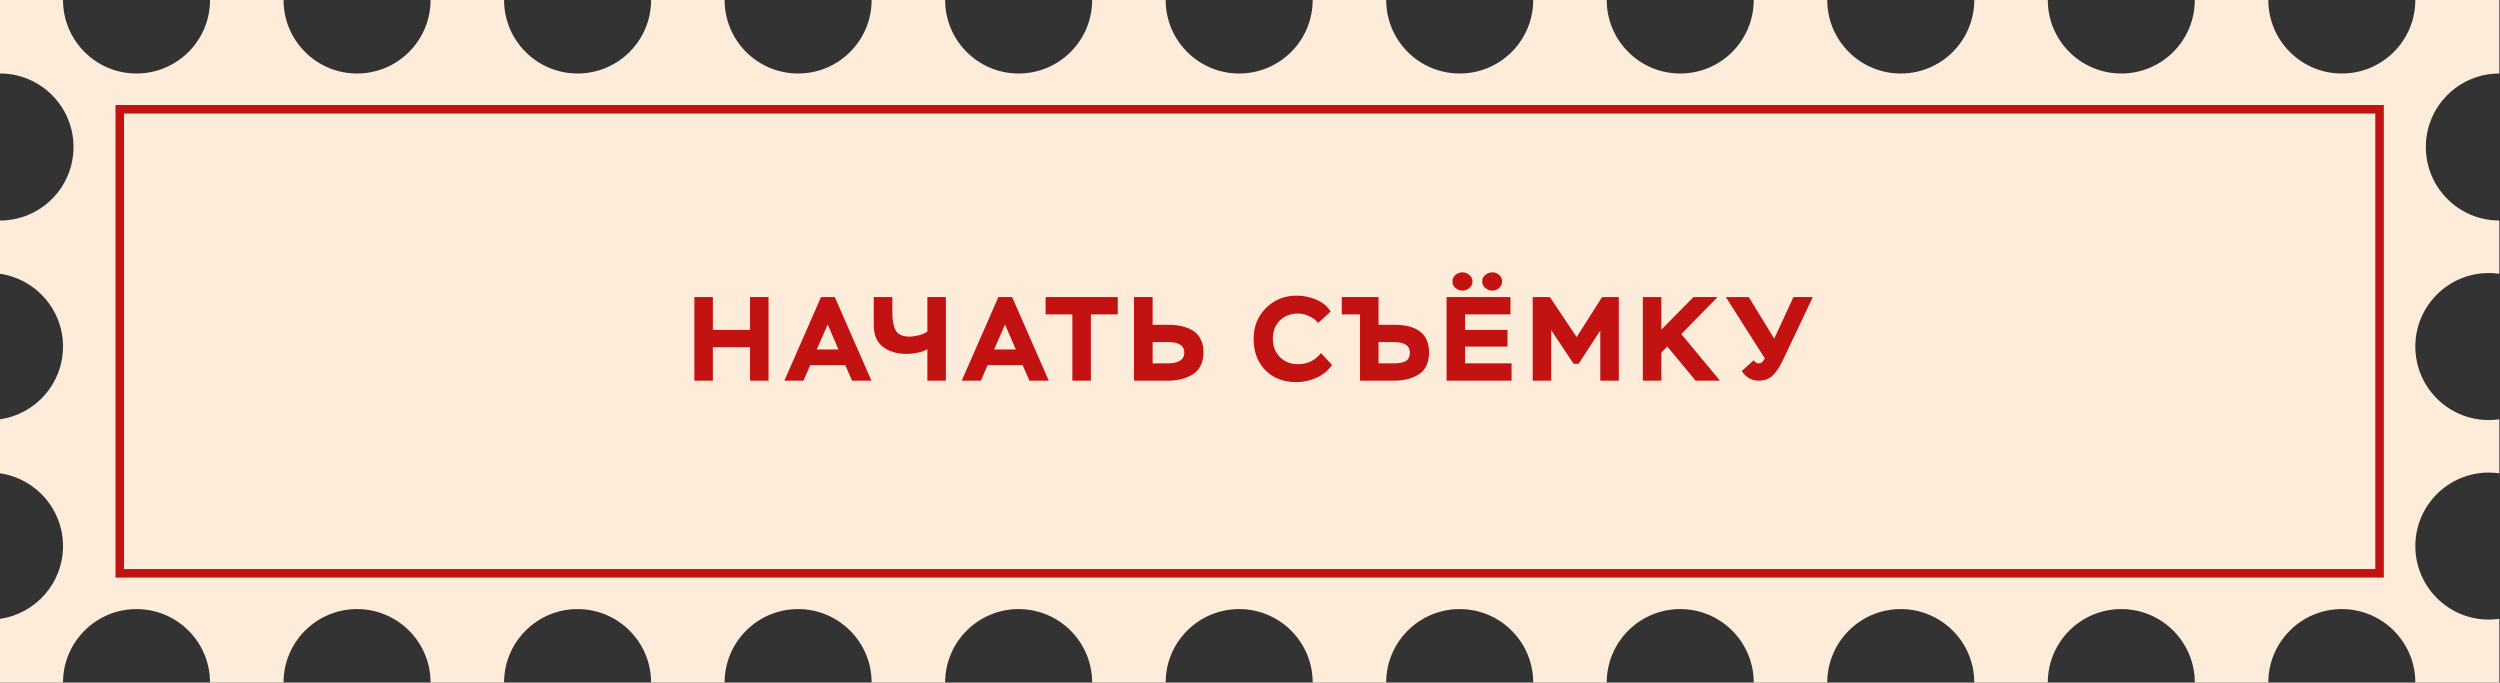
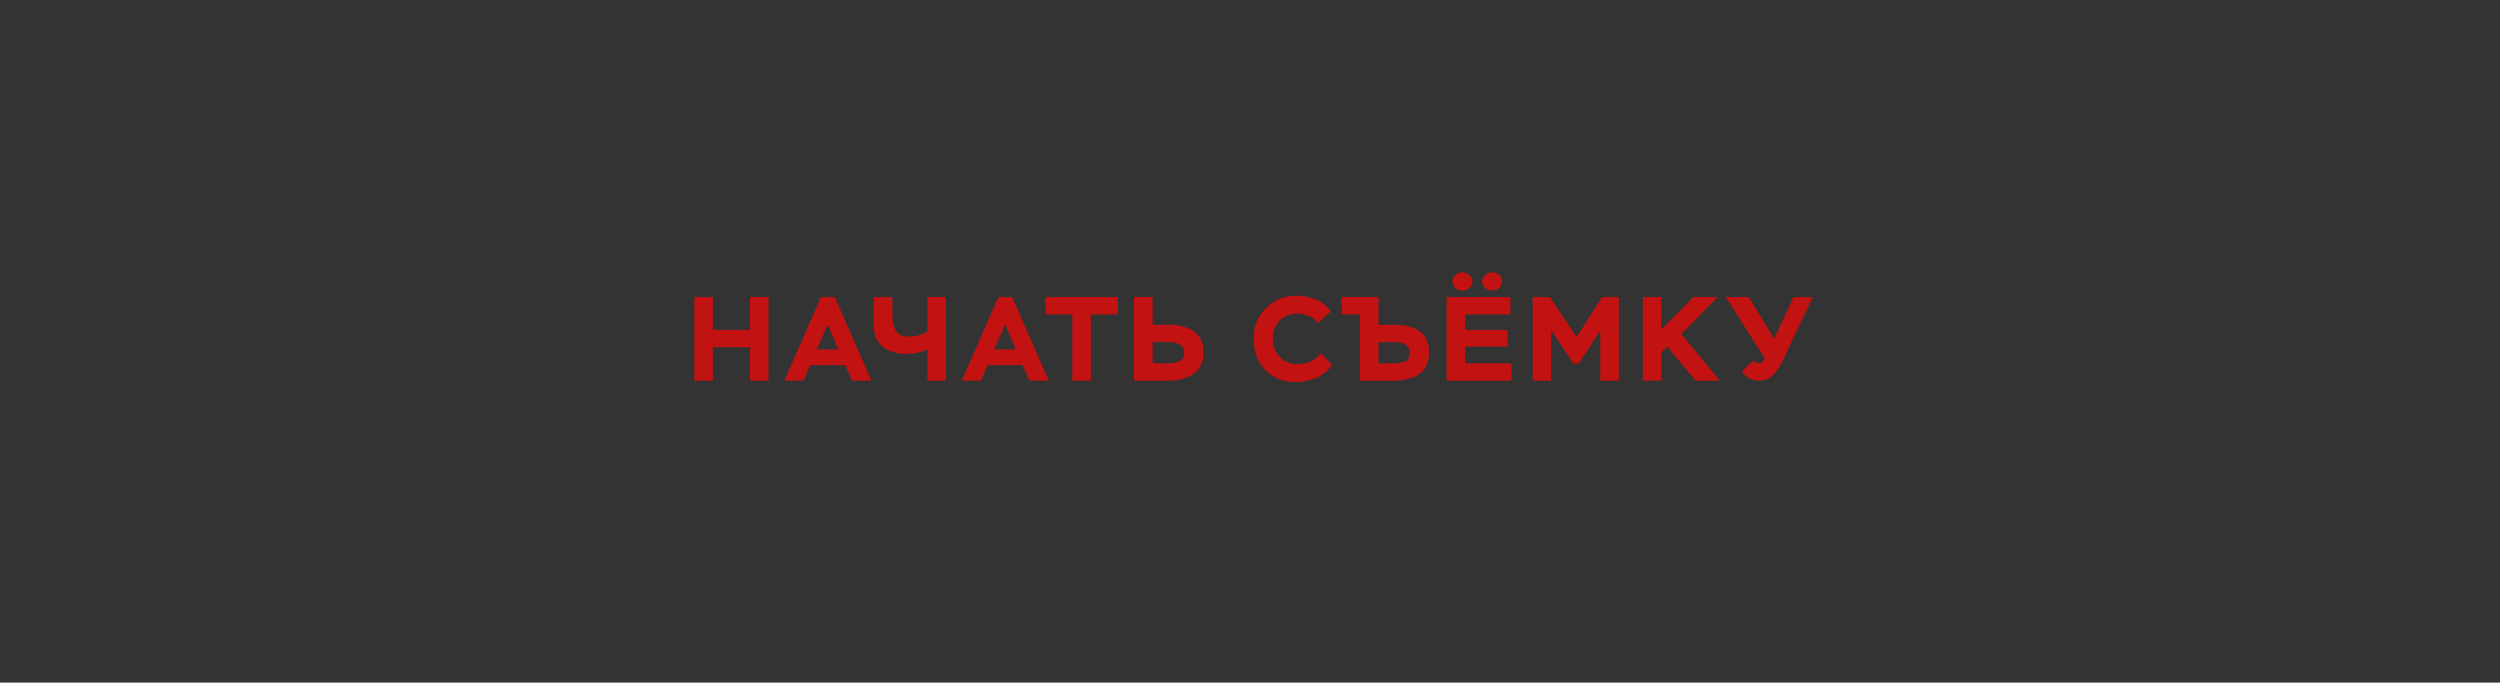
<svg xmlns="http://www.w3.org/2000/svg" width="293" height="80" viewBox="0 0 293 80" fill="none">
  <rect x="0" y="0" width="293" height="80" fill="#333333" stroke="none" />
-   <path d="M7.385 0C7.385 4.758 11.242 8.615 16 8.615C20.758 8.615 24.615 4.758 24.615 0H33.23C33.23 4.758 37.088 8.615 41.846 8.615C46.455 8.615 50.219 4.995 50.45 0.443L50.462 0H59.077C59.077 4.758 62.934 8.615 67.692 8.615C72.451 8.615 76.308 4.758 76.308 0H84.923C84.923 4.758 88.78 8.615 93.538 8.615C98.147 8.615 101.912 4.995 102.143 0.443L102.154 0H110.77C110.77 4.758 114.627 8.615 119.385 8.615C124.143 8.615 128 4.758 128 0H136.615C136.615 4.758 140.472 8.615 145.23 8.615C149.989 8.615 153.846 4.758 153.846 0H162.462C162.462 4.758 166.319 8.615 171.077 8.615C175.686 8.615 179.45 4.995 179.681 0.443L179.692 0H188.308C188.308 4.758 192.165 8.615 196.923 8.615C201.681 8.615 205.538 4.758 205.538 0H214.154C214.154 4.758 218.011 8.615 222.77 8.615C227.379 8.615 231.142 4.995 231.373 0.443L231.385 0H240C240 4.758 243.857 8.615 248.615 8.615C253.373 8.615 257.23 4.758 257.23 0H265.846C265.846 4.758 269.704 8.615 274.462 8.615C279.071 8.615 282.835 4.995 283.065 0.443L283.077 0H292.923V8.615C288.165 8.615 284.308 12.473 284.308 17.23C284.308 21.988 288.165 25.846 292.923 25.846V32.089C292.521 32.031 292.11 32 291.692 32C286.934 32 283.077 35.857 283.077 40.615C283.077 45.373 286.934 49.23 291.692 49.23C292.11 49.23 292.521 49.199 292.923 49.142V55.473C292.521 55.415 292.11 55.385 291.692 55.385C286.934 55.385 283.077 59.242 283.077 64C283.077 68.758 286.934 72.615 291.692 72.615C292.11 72.615 292.521 72.584 292.923 72.526V80H283.077C283.077 75.242 279.22 71.385 274.462 71.385C269.704 71.385 265.846 75.242 265.846 80H257.23C257.23 75.242 253.373 71.385 248.615 71.385C243.857 71.385 240 75.242 240 80H231.385C231.385 75.242 227.528 71.385 222.77 71.385C218.011 71.385 214.154 75.242 214.154 80H205.538C205.538 75.242 201.681 71.385 196.923 71.385C192.165 71.385 188.308 75.242 188.308 80H179.692C179.692 75.242 175.835 71.385 171.077 71.385C166.319 71.385 162.462 75.242 162.462 80H153.846C153.846 75.242 149.989 71.385 145.23 71.385C140.472 71.385 136.615 75.242 136.615 80H128C128 75.242 124.143 71.385 119.385 71.385C114.627 71.385 110.77 75.242 110.77 80H102.154C102.154 75.242 98.296 71.385 93.538 71.385C88.78 71.385 84.923 75.242 84.923 80H76.308C76.308 75.242 72.451 71.385 67.692 71.385C62.934 71.385 59.077 75.242 59.077 80H50.462C50.462 75.242 46.604 71.385 41.846 71.385C37.088 71.385 33.23 75.242 33.23 80H24.615C24.615 75.242 20.758 71.385 16 71.385C11.242 71.385 7.385 75.242 7.385 80H0V72.526C4.175 71.929 7.385 68.34 7.385 64C7.385 59.66 4.175 56.07 0 55.473V49.142C4.175 48.544 7.385 44.955 7.385 40.615C7.385 36.275 4.175 32.686 0 32.089V25.846C4.758 25.846 8.615 21.989 8.615 17.23C8.615 12.473 4.758 8.615 0 8.615V0H7.385Z" fill="#FDECDA" />
-   <rect x="14.038" y="12.808" width="264.846" height="54.385" stroke="#C31212" />
  <path d="M90.073 44.615H87.903V40.695H83.549V44.615H81.379V34.815H83.549V38.665H87.903V34.815H90.073V44.615ZM94.167 44.615H91.927L96.225 34.815H97.835L102.133 44.615H99.865L99.067 42.795H94.965L94.167 44.615ZM98.269 40.961L97.009 38.035L95.721 40.961H98.269ZM108.688 34.815H110.858V44.615H108.688V40.933C108.389 41.101 108.011 41.237 107.554 41.339C107.097 41.433 106.677 41.479 106.294 41.479C105.118 41.479 104.175 41.199 103.466 40.639C102.757 40.079 102.402 39.239 102.402 38.119V34.815H104.586V36.747C104.586 37.606 104.721 38.273 104.992 38.749C105.272 39.216 105.804 39.449 106.588 39.449C106.924 39.449 107.293 39.398 107.694 39.295C108.105 39.183 108.436 39.039 108.688 38.861V34.815ZM114.952 44.615H112.712L117.01 34.815H118.62L122.918 44.615H120.65L119.852 42.795H115.75L114.952 44.615ZM119.054 40.961L117.794 38.035L116.506 40.961H119.054ZM125.681 36.845H122.545V34.815H131.001V36.845H127.851V44.615H125.681V36.845ZM136.908 40.093H135.088V42.585H136.866C138.154 42.585 138.798 42.161 138.798 41.311C138.798 40.499 138.168 40.093 136.908 40.093ZM132.904 34.815H135.088V38.063H136.936C137.515 38.063 138.038 38.119 138.504 38.231C138.98 38.334 139.414 38.507 139.806 38.749C140.198 38.983 140.502 39.319 140.716 39.757C140.94 40.187 141.052 40.705 141.052 41.311C141.052 41.909 140.936 42.431 140.702 42.879C140.478 43.318 140.161 43.659 139.75 43.901C139.34 44.144 138.892 44.326 138.406 44.447C137.93 44.559 137.403 44.615 136.824 44.615H132.904V34.815ZM154.82 41.381L156.108 42.767C155.688 43.411 155.091 43.911 154.316 44.265C153.551 44.611 152.758 44.783 151.936 44.783C150.415 44.783 149.197 44.312 148.282 43.369C147.377 42.427 146.924 41.209 146.924 39.715C146.924 38.259 147.41 37.051 148.38 36.089C149.351 35.128 150.555 34.647 151.992 34.647C152.776 34.647 153.537 34.806 154.274 35.123C155.021 35.441 155.581 35.903 155.954 36.509L154.484 37.853C154.214 37.517 153.864 37.251 153.434 37.055C153.014 36.85 152.585 36.747 152.146 36.747C151.26 36.747 150.541 37.023 149.99 37.573C149.449 38.115 149.178 38.829 149.178 39.715C149.178 40.574 149.454 41.283 150.004 41.843C150.555 42.403 151.26 42.683 152.118 42.683C153.229 42.683 154.13 42.249 154.82 41.381ZM159.394 36.845H157.252V34.815H161.564V38.063H163.37C166.114 38.063 167.486 39.146 167.486 41.311C167.486 41.927 167.374 42.459 167.15 42.907C166.926 43.346 166.609 43.687 166.198 43.929C165.788 44.172 165.34 44.349 164.854 44.461C164.378 44.564 163.842 44.615 163.244 44.615H159.394V36.845ZM163.342 40.093H161.564V42.585H163.3C163.58 42.585 163.818 42.571 164.014 42.543C164.21 42.515 164.411 42.464 164.616 42.389C164.822 42.305 164.976 42.175 165.078 41.997C165.181 41.82 165.232 41.591 165.232 41.311C165.232 40.499 164.602 40.093 163.342 40.093ZM177.155 44.615H169.539V34.815H177.029V36.845H171.709V38.665H176.679V40.625H171.709V42.585H177.155V44.615ZM170.225 32.981C170.225 32.673 170.342 32.421 170.575 32.225C170.818 32.02 171.098 31.917 171.415 31.917C171.714 31.917 171.98 32.025 172.213 32.239C172.456 32.445 172.577 32.692 172.577 32.981C172.577 33.28 172.456 33.537 172.213 33.751C171.98 33.957 171.714 34.059 171.415 34.059C171.163 34.059 170.944 33.999 170.757 33.877C170.403 33.681 170.225 33.383 170.225 32.981ZM174.075 33.751C173.833 33.546 173.711 33.289 173.711 32.981C173.711 32.673 173.833 32.421 174.075 32.225C174.318 32.02 174.593 31.917 174.901 31.917C175.209 31.917 175.475 32.02 175.699 32.225C175.933 32.431 176.049 32.683 176.049 32.981C176.049 33.28 175.933 33.537 175.699 33.751C175.475 33.957 175.209 34.059 174.901 34.059C174.593 34.059 174.318 33.957 174.075 33.751ZM181.801 44.615H179.631V34.815H181.647L184.783 39.505L187.765 34.815H189.725V44.615H187.555V38.735L185.007 42.641H184.433L181.801 38.693V44.615ZM194.709 44.615H192.539V34.815H194.709V38.637L198.475 34.815H201.303L197.047 39.155L201.583 44.615H198.727L195.409 40.611L194.709 41.325V44.615ZM207.938 39.687L210.192 34.815H212.46L208.904 42.319C208.54 43.066 208.153 43.635 207.742 44.027C207.341 44.419 206.795 44.615 206.104 44.615C205.301 44.615 204.643 44.242 204.13 43.495L205.53 42.221C205.689 42.464 205.889 42.585 206.132 42.585C206.412 42.585 206.645 42.389 206.832 41.997L202.268 34.815H204.956L207.938 39.687Z" fill="#C31212" />
</svg>